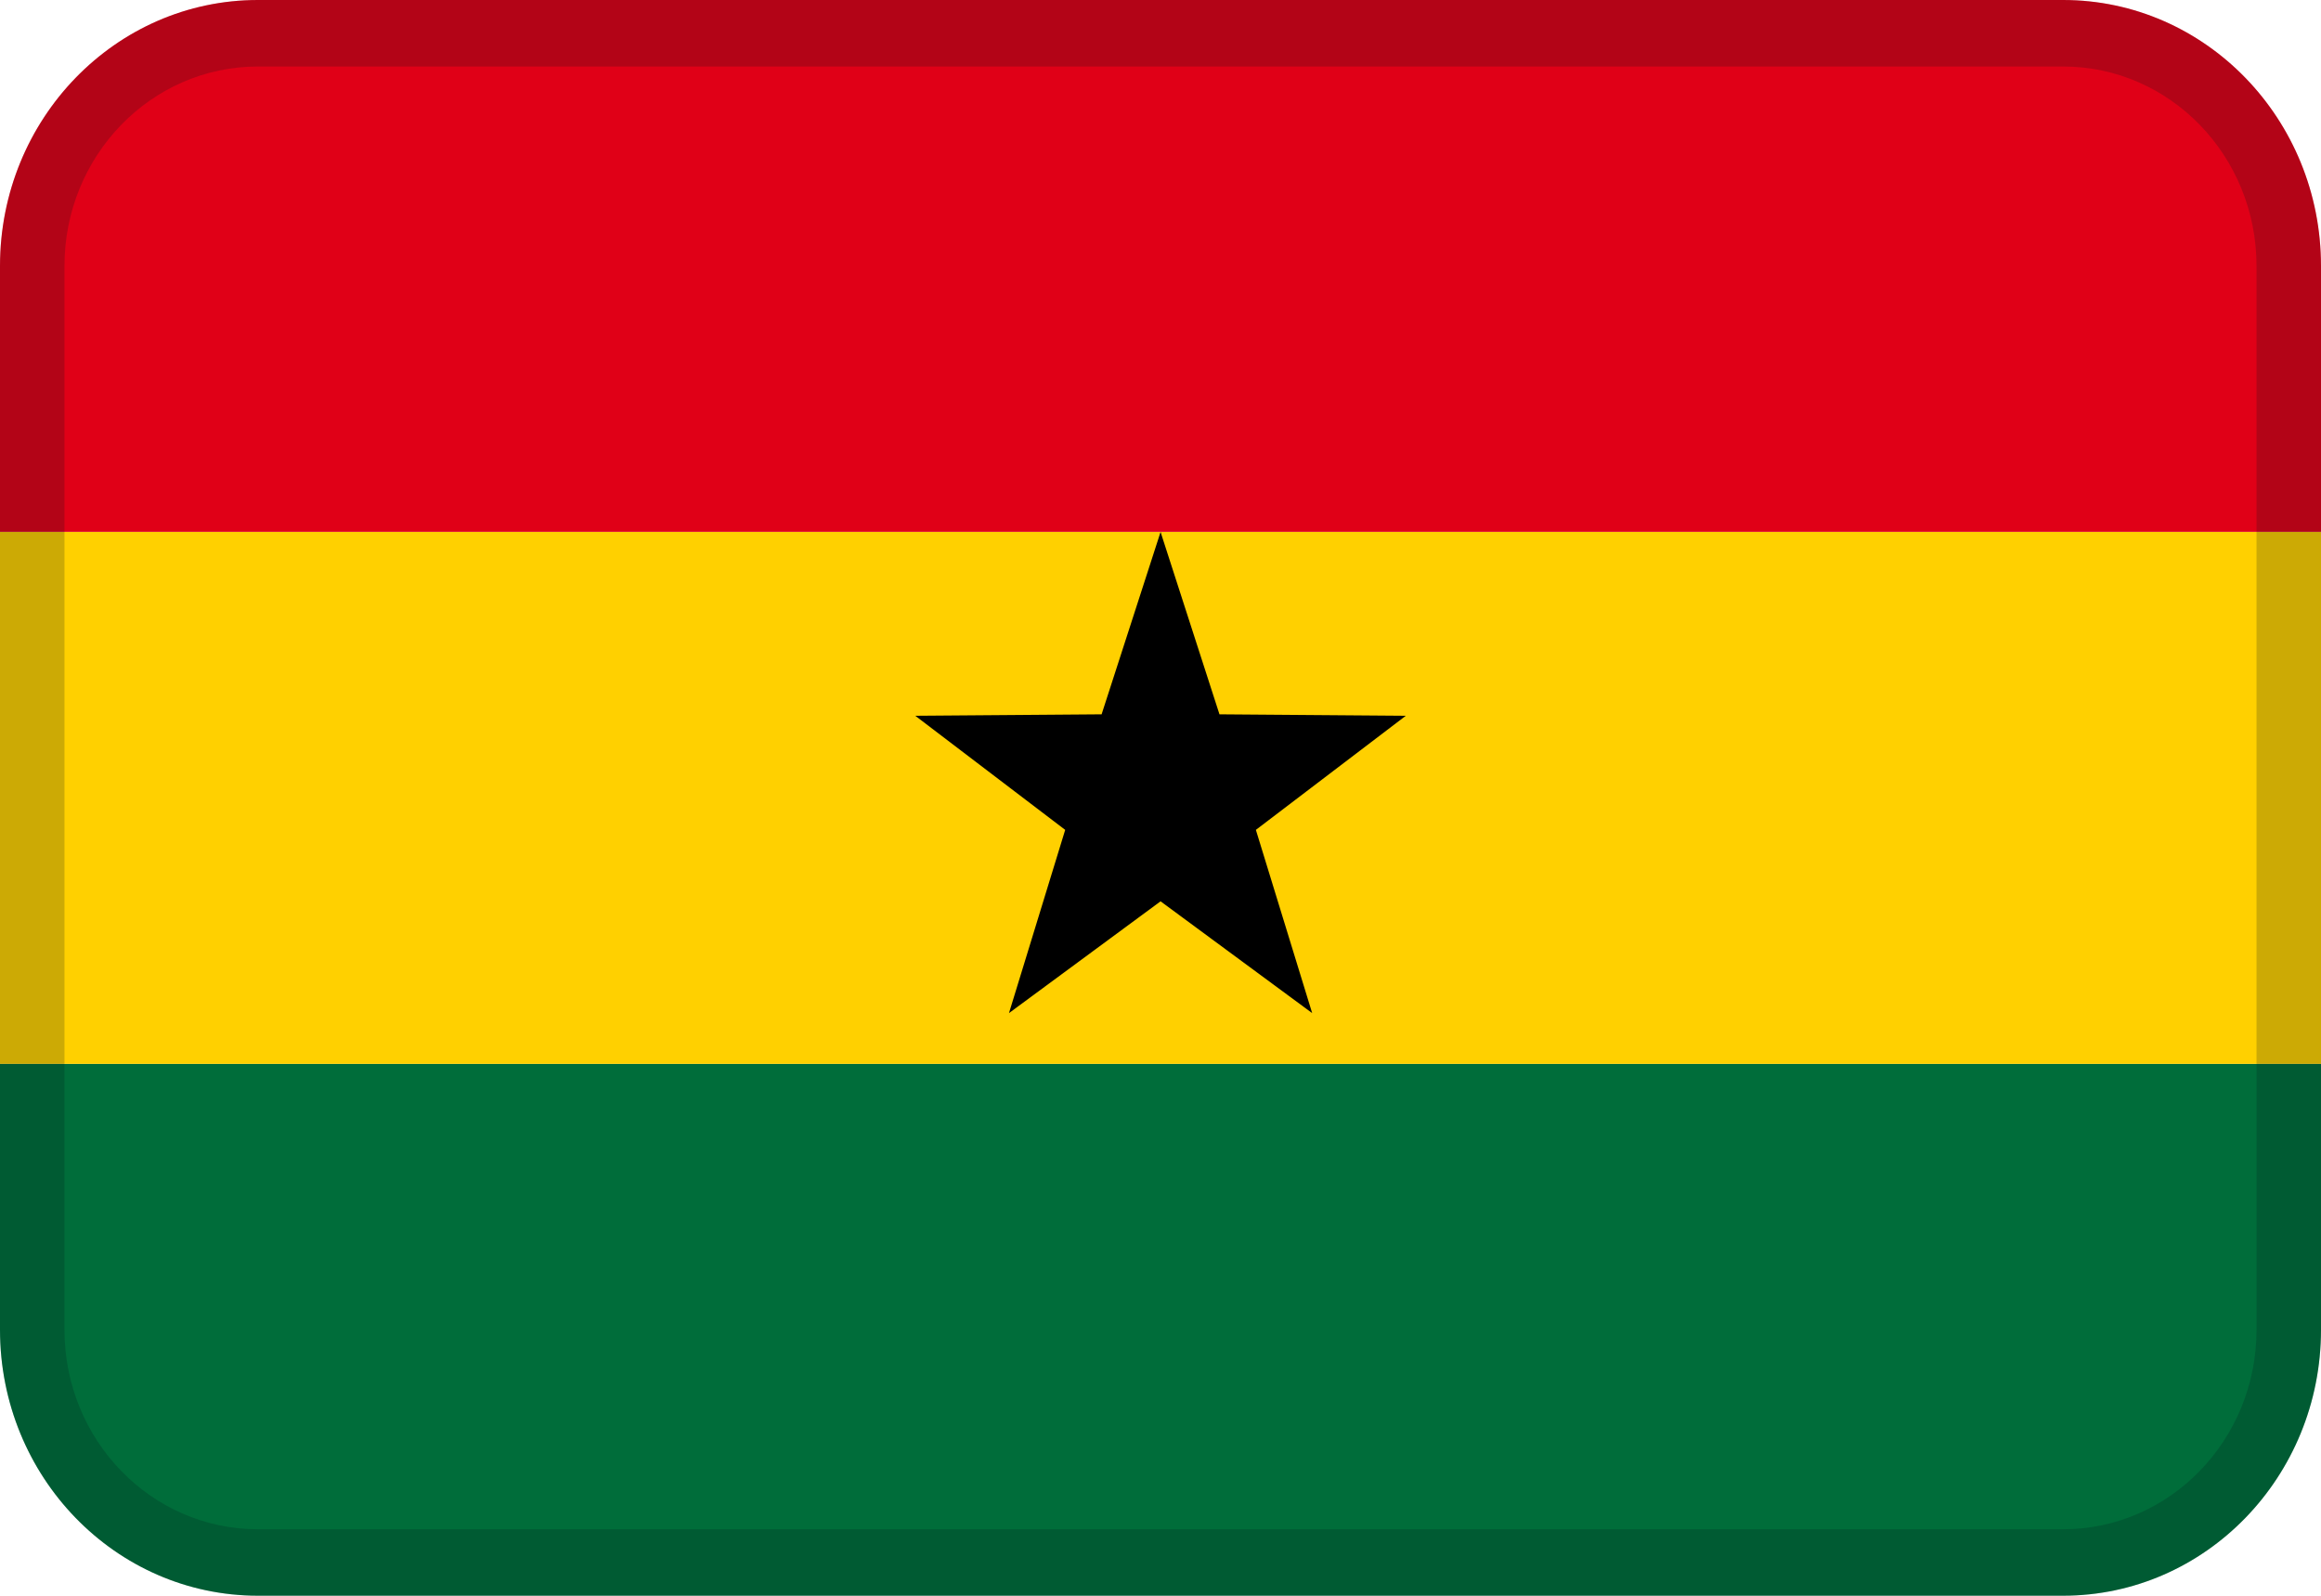
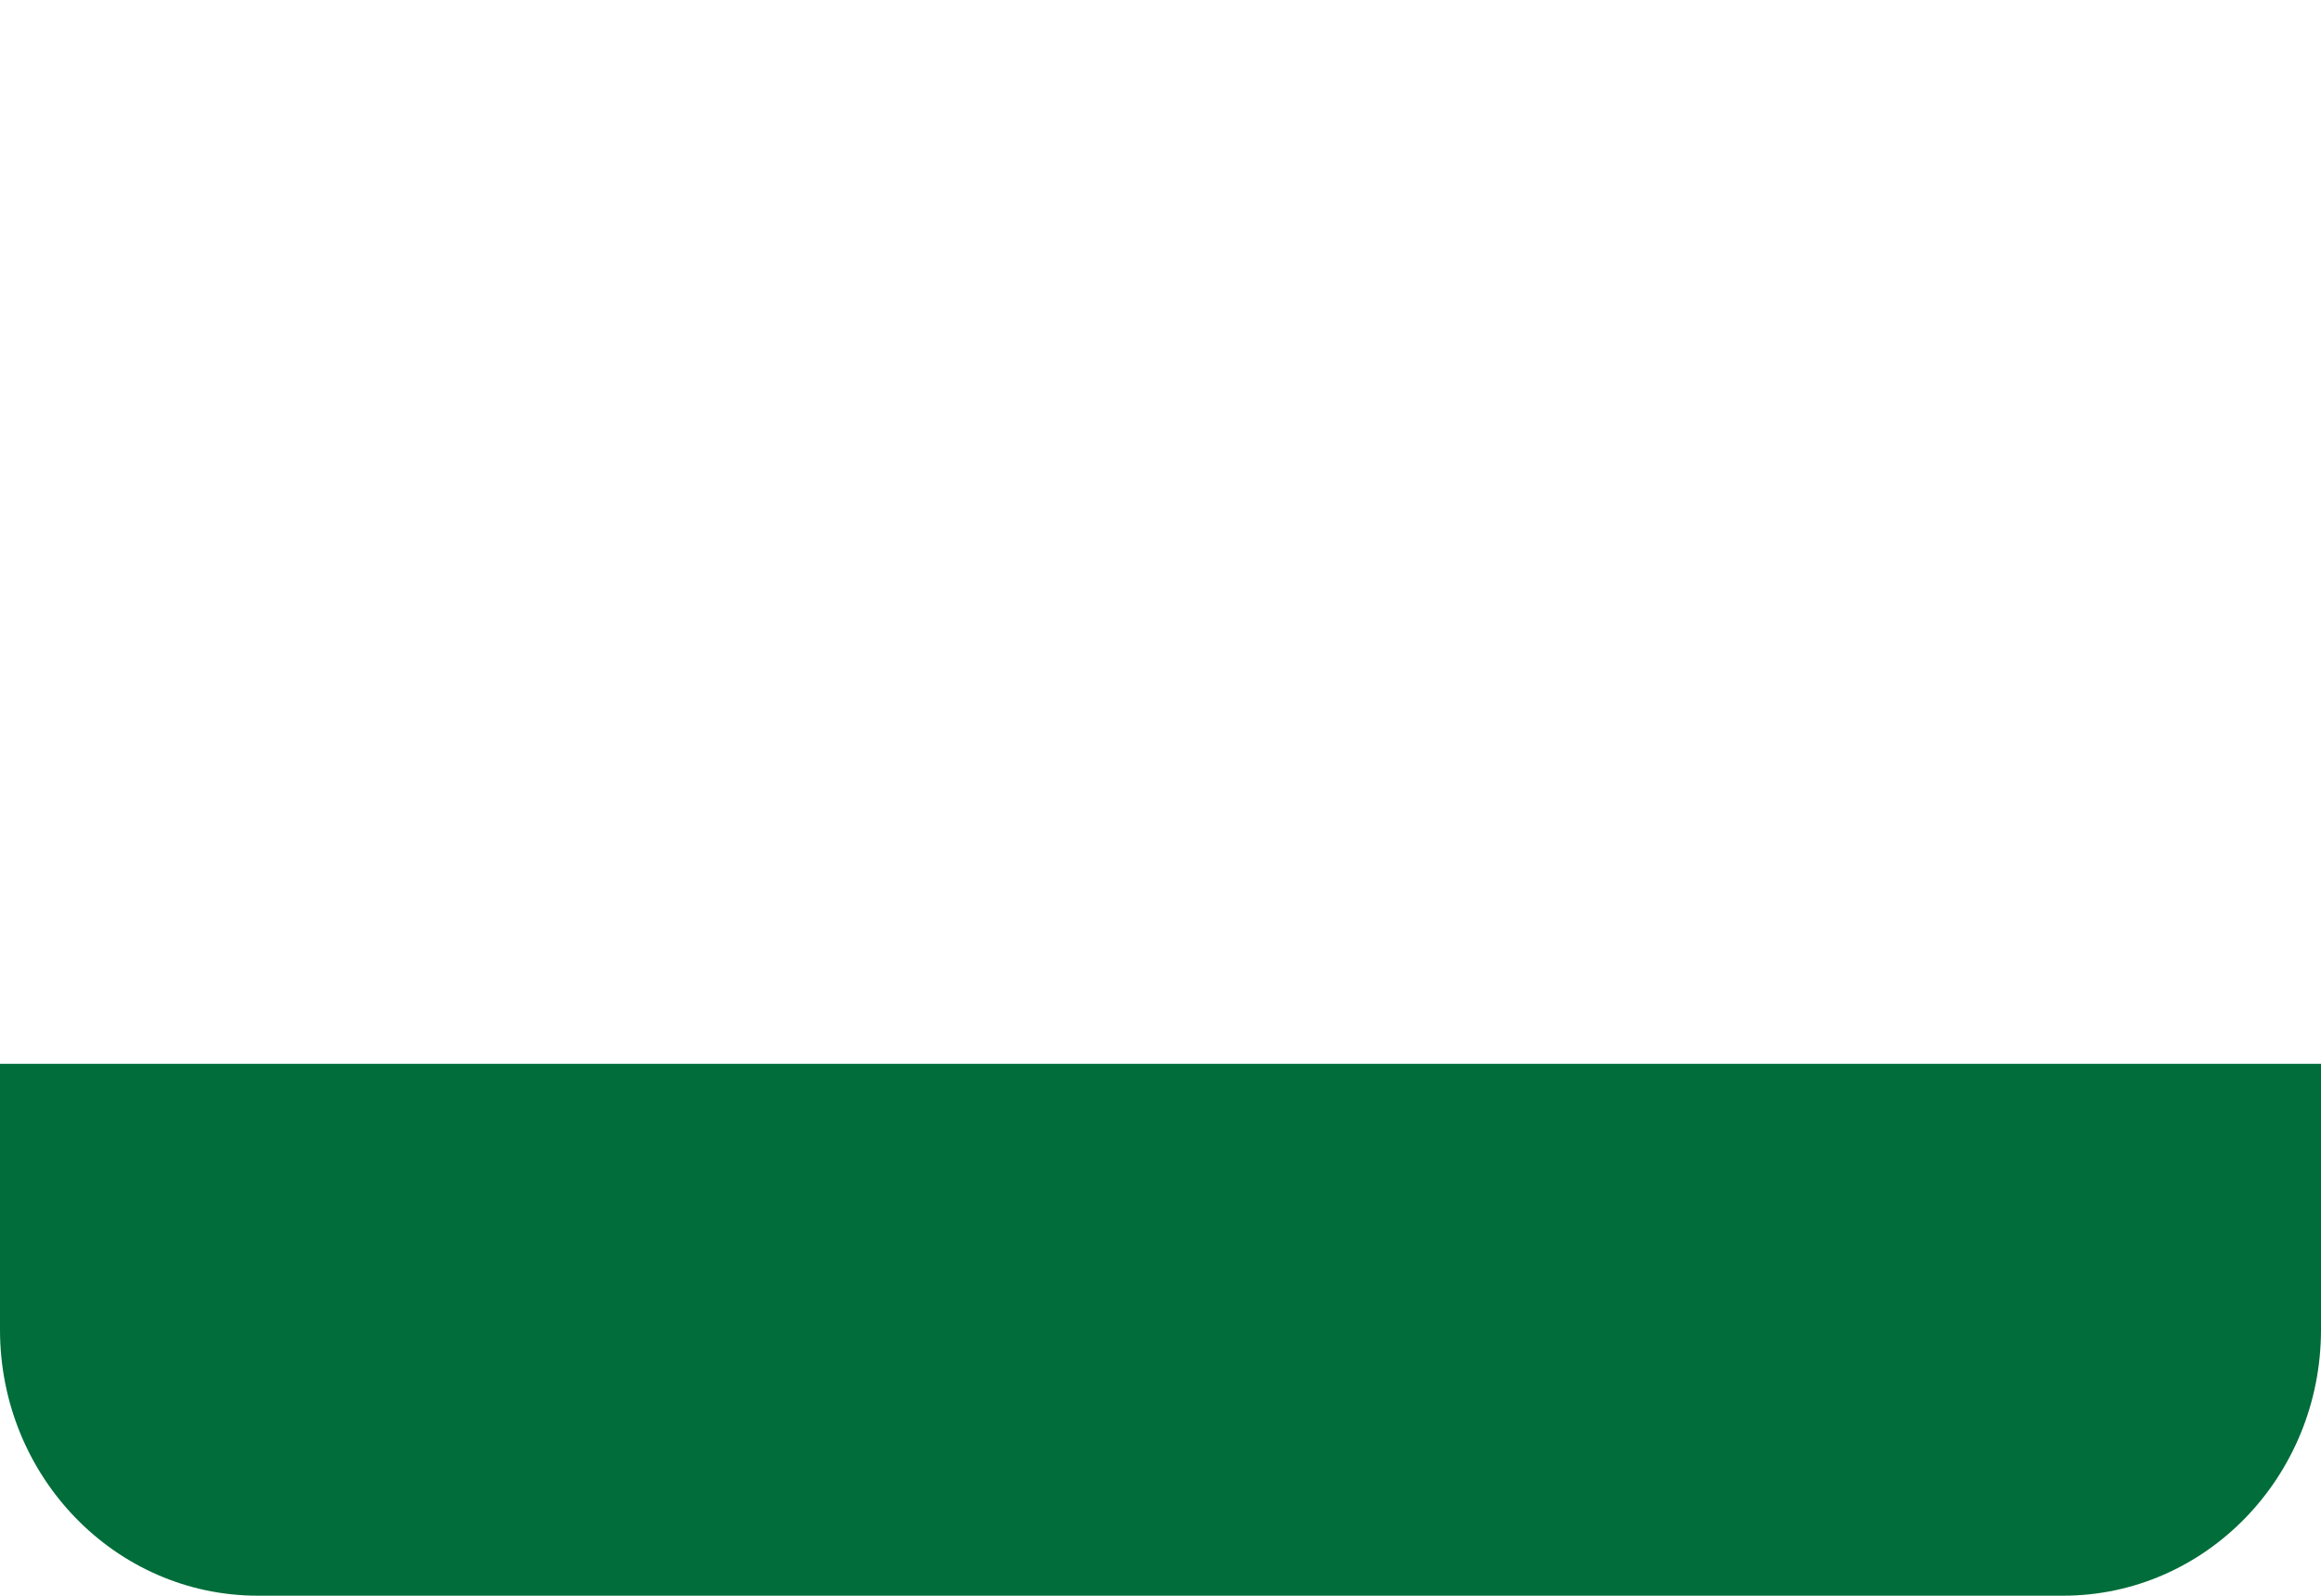
<svg xmlns="http://www.w3.org/2000/svg" width="32" height="22" viewBox="0 0 32 22" fill="none">
  <path fill-rule="evenodd" clip-rule="evenodd" d="M0 14.666H32V18.333C32 20.358 30.408 21.999 28.444 21.999H3.556C1.592 21.999 0 20.358 0 18.333V14.666Z" fill="#006D3A" />
-   <path fill-rule="evenodd" clip-rule="evenodd" d="M0 7.334H32V14.667H0V7.334Z" fill="#FFD000" />
-   <path fill-rule="evenodd" clip-rule="evenodd" d="M3.556 0H28.444C30.408 0 32 1.642 32 3.667V7.333H0V3.667C0 1.642 1.592 0 3.556 0Z" fill="#E00017" />
-   <path opacity="0.2" d="M3.556 0.917C2.083 0.917 0.889 2.148 0.889 3.667V18.333C0.889 19.852 2.083 21.083 3.556 21.083H28.444C29.917 21.083 31.111 19.852 31.111 18.333V3.667C31.111 2.148 29.917 0.917 28.444 0.917H3.556ZM3.556 0H28.444C30.408 0 32 1.642 32 3.667V18.333C32 20.358 30.408 22 28.444 22H3.556C1.592 22 0 20.358 0 18.333V3.667C0 1.642 1.592 0 3.556 0Z" fill="#031619" />
-   <path fill-rule="evenodd" clip-rule="evenodd" d="M16.001 12.426L13.911 13.967L14.686 11.441L12.619 9.868L15.188 9.848L16.001 7.334L16.813 9.848L19.382 9.868L17.315 11.441L18.091 13.967L16.001 12.426Z" fill="black" />
</svg>